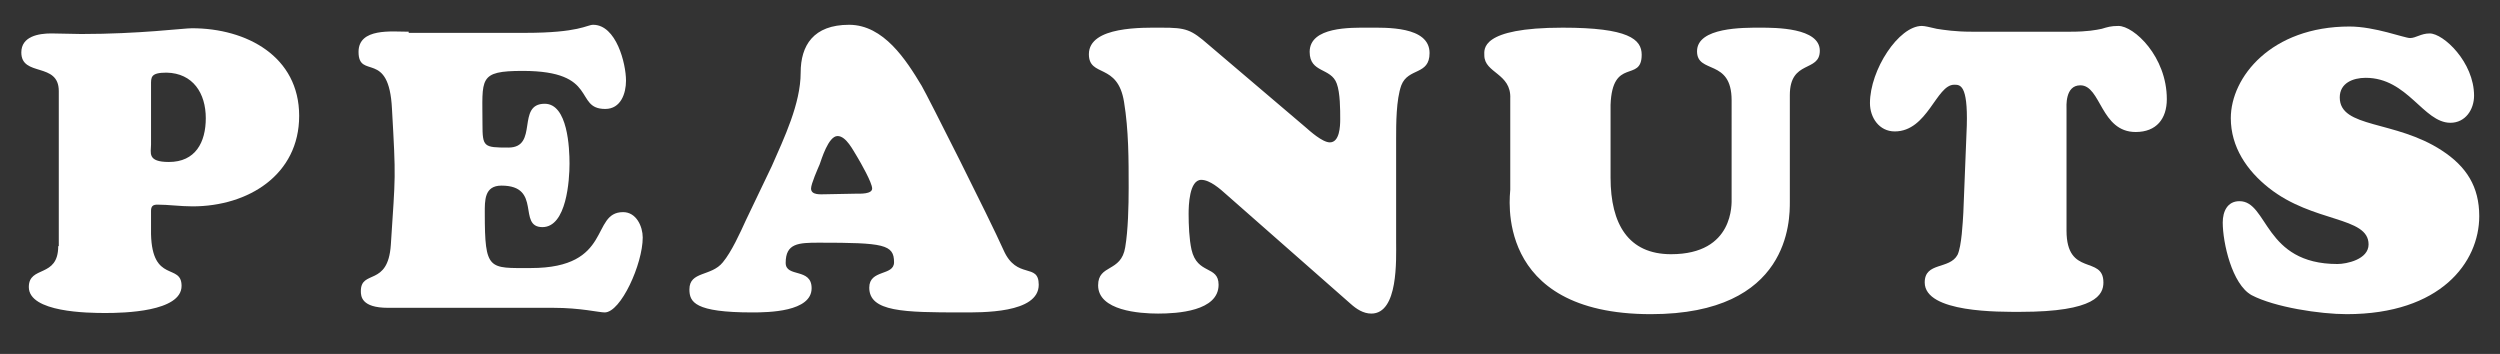
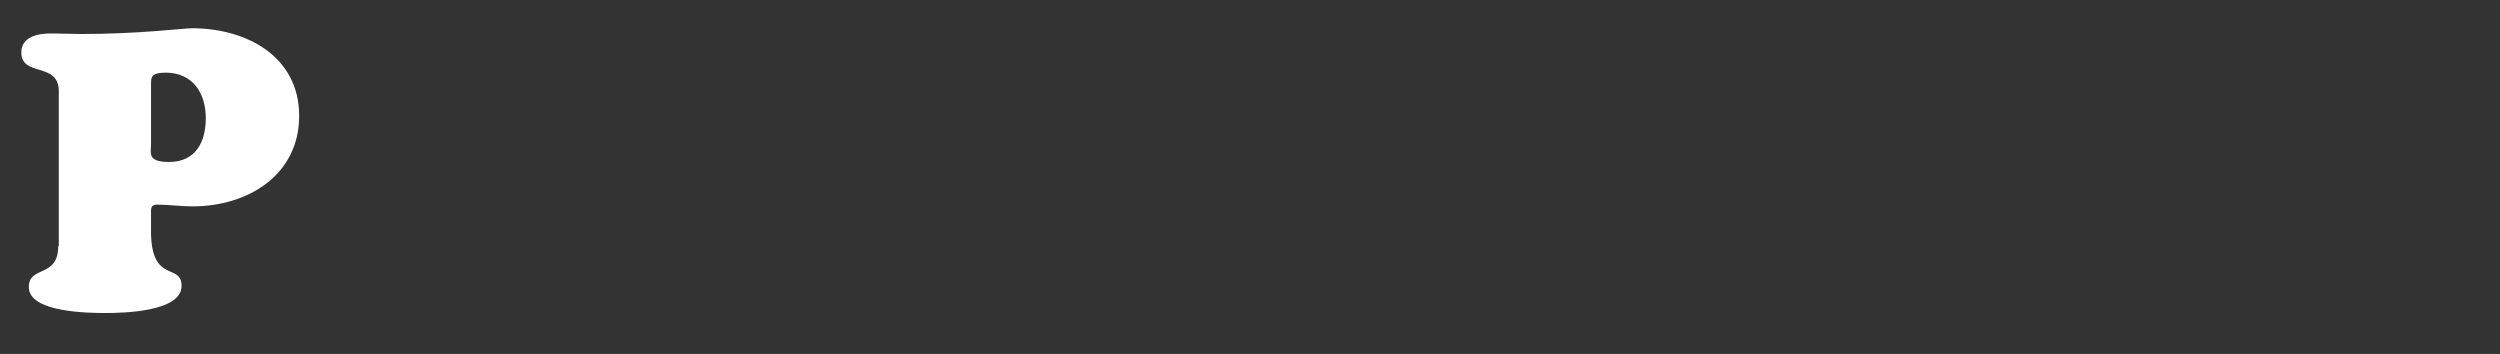
<svg xmlns="http://www.w3.org/2000/svg" version="1.1" id="レイヤー_1" x="0px" y="0px" viewBox="0 0 433.7 61.4" style="enable-background:new 0 0 433.7 61.4;" xml:space="preserve">
  <rect x="0" y="0" width="433.7" height="61.4" fill="#333333" stroke="none" />
  <style type="text/css">
	.st0{fill:#FFFFFF;}
</style>
  <g>
    <g>
      <path class="st0" d="M10.1,42.7c0,5.6-5.1,3.3-5.1,7.1c0,4.4,10.3,4.5,13.3,4.5c3.1,0,13.2-0.2,13.2-4.7c0-4-5.1-0.4-5.3-9v-4    c0-0.8,0.3-1.1,1.1-1.1c1.9,0,4,0.3,6.1,0.3c9.7,0,18.5-5.5,18.5-15.7c0-10.3-9.1-15.2-18.6-15.2c-1.5,0-9.1,1-19.2,1    c-1.7,0-3.4-0.1-5.2-0.1c-2.2,0-5.2,0.5-5.2,3.3c0,4.3,6.5,1.6,6.5,6.7v26.9H10.1z M35.7,20.5c0,4.2-1.8,7.6-6.4,7.6    c-3.8,0-3.1-1.6-3.1-3V14.8c0-1.4-0.1-2.2,2.7-2.2C33.5,12.7,35.7,16.2,35.7,20.5" />
-       <path class="st0" d="M300.4,34.4c0,0.8,0.5,9.7-10.5,9.7c-7.4,0-10.5-5.2-10.5-13.3V18.2c0.3-8.4,5.4-3.8,5.4-8.7    c0-2.7-2.3-4.7-13.7-4.7c-14.4,0-13.6,3.8-13.6,4.8c0,3.1,4.7,3.1,4.5,7.5v15.8c0,0.8-3.1,21.6,24.4,21.6    c24.2,0,24.1-16.4,24.1-19.5V16.5c0-6.2,5.2-3.9,5.2-7.7c0-4-7.7-4-10.3-4c-2.9,0-11-0.1-11,4.1c0,4,6,1.2,6,8.5V34.4z M209.7,7.8    c-3.1-2.7-3.9-3-8.2-3c-3.1,0-12.6-0.3-12.6,4.6c0,4.1,5,1.4,6.1,8.3c0.8,4.9,0.8,9.9,0.8,14.9c0,3.1-0.1,7.4-0.6,10.3    c-0.7,4.4-4.7,2.9-4.7,6.6c0,4.4,7.2,4.9,10.4,4.9c3.3,0,10.5-0.4,10.5-5c0-3.4-3.7-1.7-4.7-6.1c-0.4-1.8-0.5-4.3-0.5-6.2    c0-1.4,0.1-5.9,2.2-5.9c1.5,0,3.3,1.6,4.3,2.5l21.6,19c1,0.9,2.2,1.7,3.6,1.7c4.7,0,4.3-9.4,4.3-12.5V24.1c0-2.6,0-6.8,0.9-9.3    c1.2-3.1,4.9-1.7,4.9-5.6c0-4.7-7.6-4.4-10.7-4.4c-2.9,0-10.1-0.2-10.1,4.2c0,3.7,3.7,2.7,4.7,5.5c0.6,1.6,0.6,4.5,0.6,6.2    c0,1.2-0.1,4-1.8,4c-1.3,0-3.5-2-4.3-2.7L209.7,7.8z M129.4,38.2c-1,2.2-2.5,5.5-4,7.3c-2,2.5-5.8,1.5-5.8,4.7c0,2.2,0.9,4,10.9,4    c2.8,0,10.3-0.1,10.3-4.2c0-3.6-4.5-1.8-4.5-4.4c0-3.4,2.2-3.5,5.8-3.5c11.2,0,13,0.3,13,3.4c0,2.4-4.3,1.2-4.3,4.4    c0,4.2,6,4.3,16,4.3c3.5,0,13.4,0.2,13.4-4.8c0-3.9-3.8-0.8-6.1-6c-2.5-5.6-13.1-26.6-14.2-28.5c-2.7-4.5-6.6-10.6-12.6-10.6    c-6.2,0-8.4,3.6-8.4,8.3c0,5.4-2.9,11.4-5,16.2L129.4,38.2z M143.2,33.7c-0.8,0-2.5,0.2-2.5-1c0-0.8,1.2-3.5,1.5-4.2    c0.3-0.8,1.5-4.9,3.1-4.9c1.5,0,2.7,2.5,3.4,3.6c0.6,1,2.6,4.5,2.6,5.5s-2.1,0.9-2.8,0.9L143.2,33.7L143.2,33.7z M70.9,5.5    c-2.9,0-8.7-0.7-8.7,3.5c0,4.9,5.3-0.5,5.8,9.9c0.7,12.4,0.6,11.2-0.2,23.6c-0.5,7.3-5.2,4.2-5.2,8c0,0.9,0.1,2.9,4.7,2.9H96    c4.7,0,7.9,0.8,8.9,0.8c2.8,0,6.6-8.4,6.6-13c0-1.9-1.1-4.4-3.4-4.4c-5.7,0-1.7,9.7-16,9.7c-7.3,0-8,0.5-8-9.5    c0-2.2-0.1-4.8,2.9-4.8c7.1,0,2.7,7.2,7.1,7.2c4.2,0,4.7-8.2,4.7-11c0-2.7-0.3-10.4-4.3-10.4c-5,0-1,7.6-6.3,7.6    c-4.3,0-4.5-0.1-4.5-4.1c0-7.9-0.8-9.2,7-9.2c13.3,0,8.8,6.6,14.3,6.6c2.7,0,3.6-2.7,3.6-4.9c0-3-1.7-9.7-5.7-9.7    c-1.1,0-2.4,1.4-11.8,1.4H70.9V5.5z" />
-       <path class="st0" d="M393.6,32.6c7.7,6.1,17.3,4.9,17.3,9.8c0,2.6-3.8,3.4-5.4,3.4c-12.8,0-12-10.9-17-10.9    c-2.1,0-2.9,1.8-2.9,3.7c0,3.5,1.6,10.7,5,12.6c4,2.1,11.9,3.3,16.5,3.3c16.3,0,23-9,23-17c0-5.1-2.2-8.6-6.5-11.4    c-8.1-5.3-17.7-3.8-17.7-9.2c0-2.5,2.3-3.4,4.5-3.4c7.3,0,10,7.8,14.7,7.8c2.6,0,4.1-2.3,4.1-4.7c0-5.8-5.3-10.8-7.7-10.8    c-1.5,0-2.4,0.8-3.4,0.8s-6.1-2-10.5-2C394,4.6,387,13.4,387,20.5C387,25.5,389.8,29.6,393.6,32.6 M342,5.5c-2.8,0-4.7-0.3-6-0.5    c-1.3-0.3-2.1-0.5-2.6-0.5c-4,0-9,7.6-9,13.4c0,2.5,1.6,4.9,4.3,4.9c5.7,0,7.2-8.1,10.3-8.1c1,0,2.4-0.1,2.2,7.1l-0.6,15.1    c-0.1,1.7-0.3,5.8-1,7.3c-1.4,2.6-5.7,1.2-5.7,4.8c0,5.3,13.1,5.1,16.6,5.1c13.1,0,14.4-3,14.4-5.1c0-4.8-6.4-0.9-6.4-9V19    c0-0.5-0.3-4.2,2.4-4.2c3.6,0,3.5,8.1,9.6,8.1c3.6,0,5.4-2.3,5.4-5.7c0-7.4-5.7-12.7-8.4-12.7c-1.3,0-1.9,0.2-2.9,0.5    c-1,0.2-2.4,0.5-5.4,0.5C359.2,5.5,342,5.5,342,5.5z" />
    </g>
  </g>
</svg>